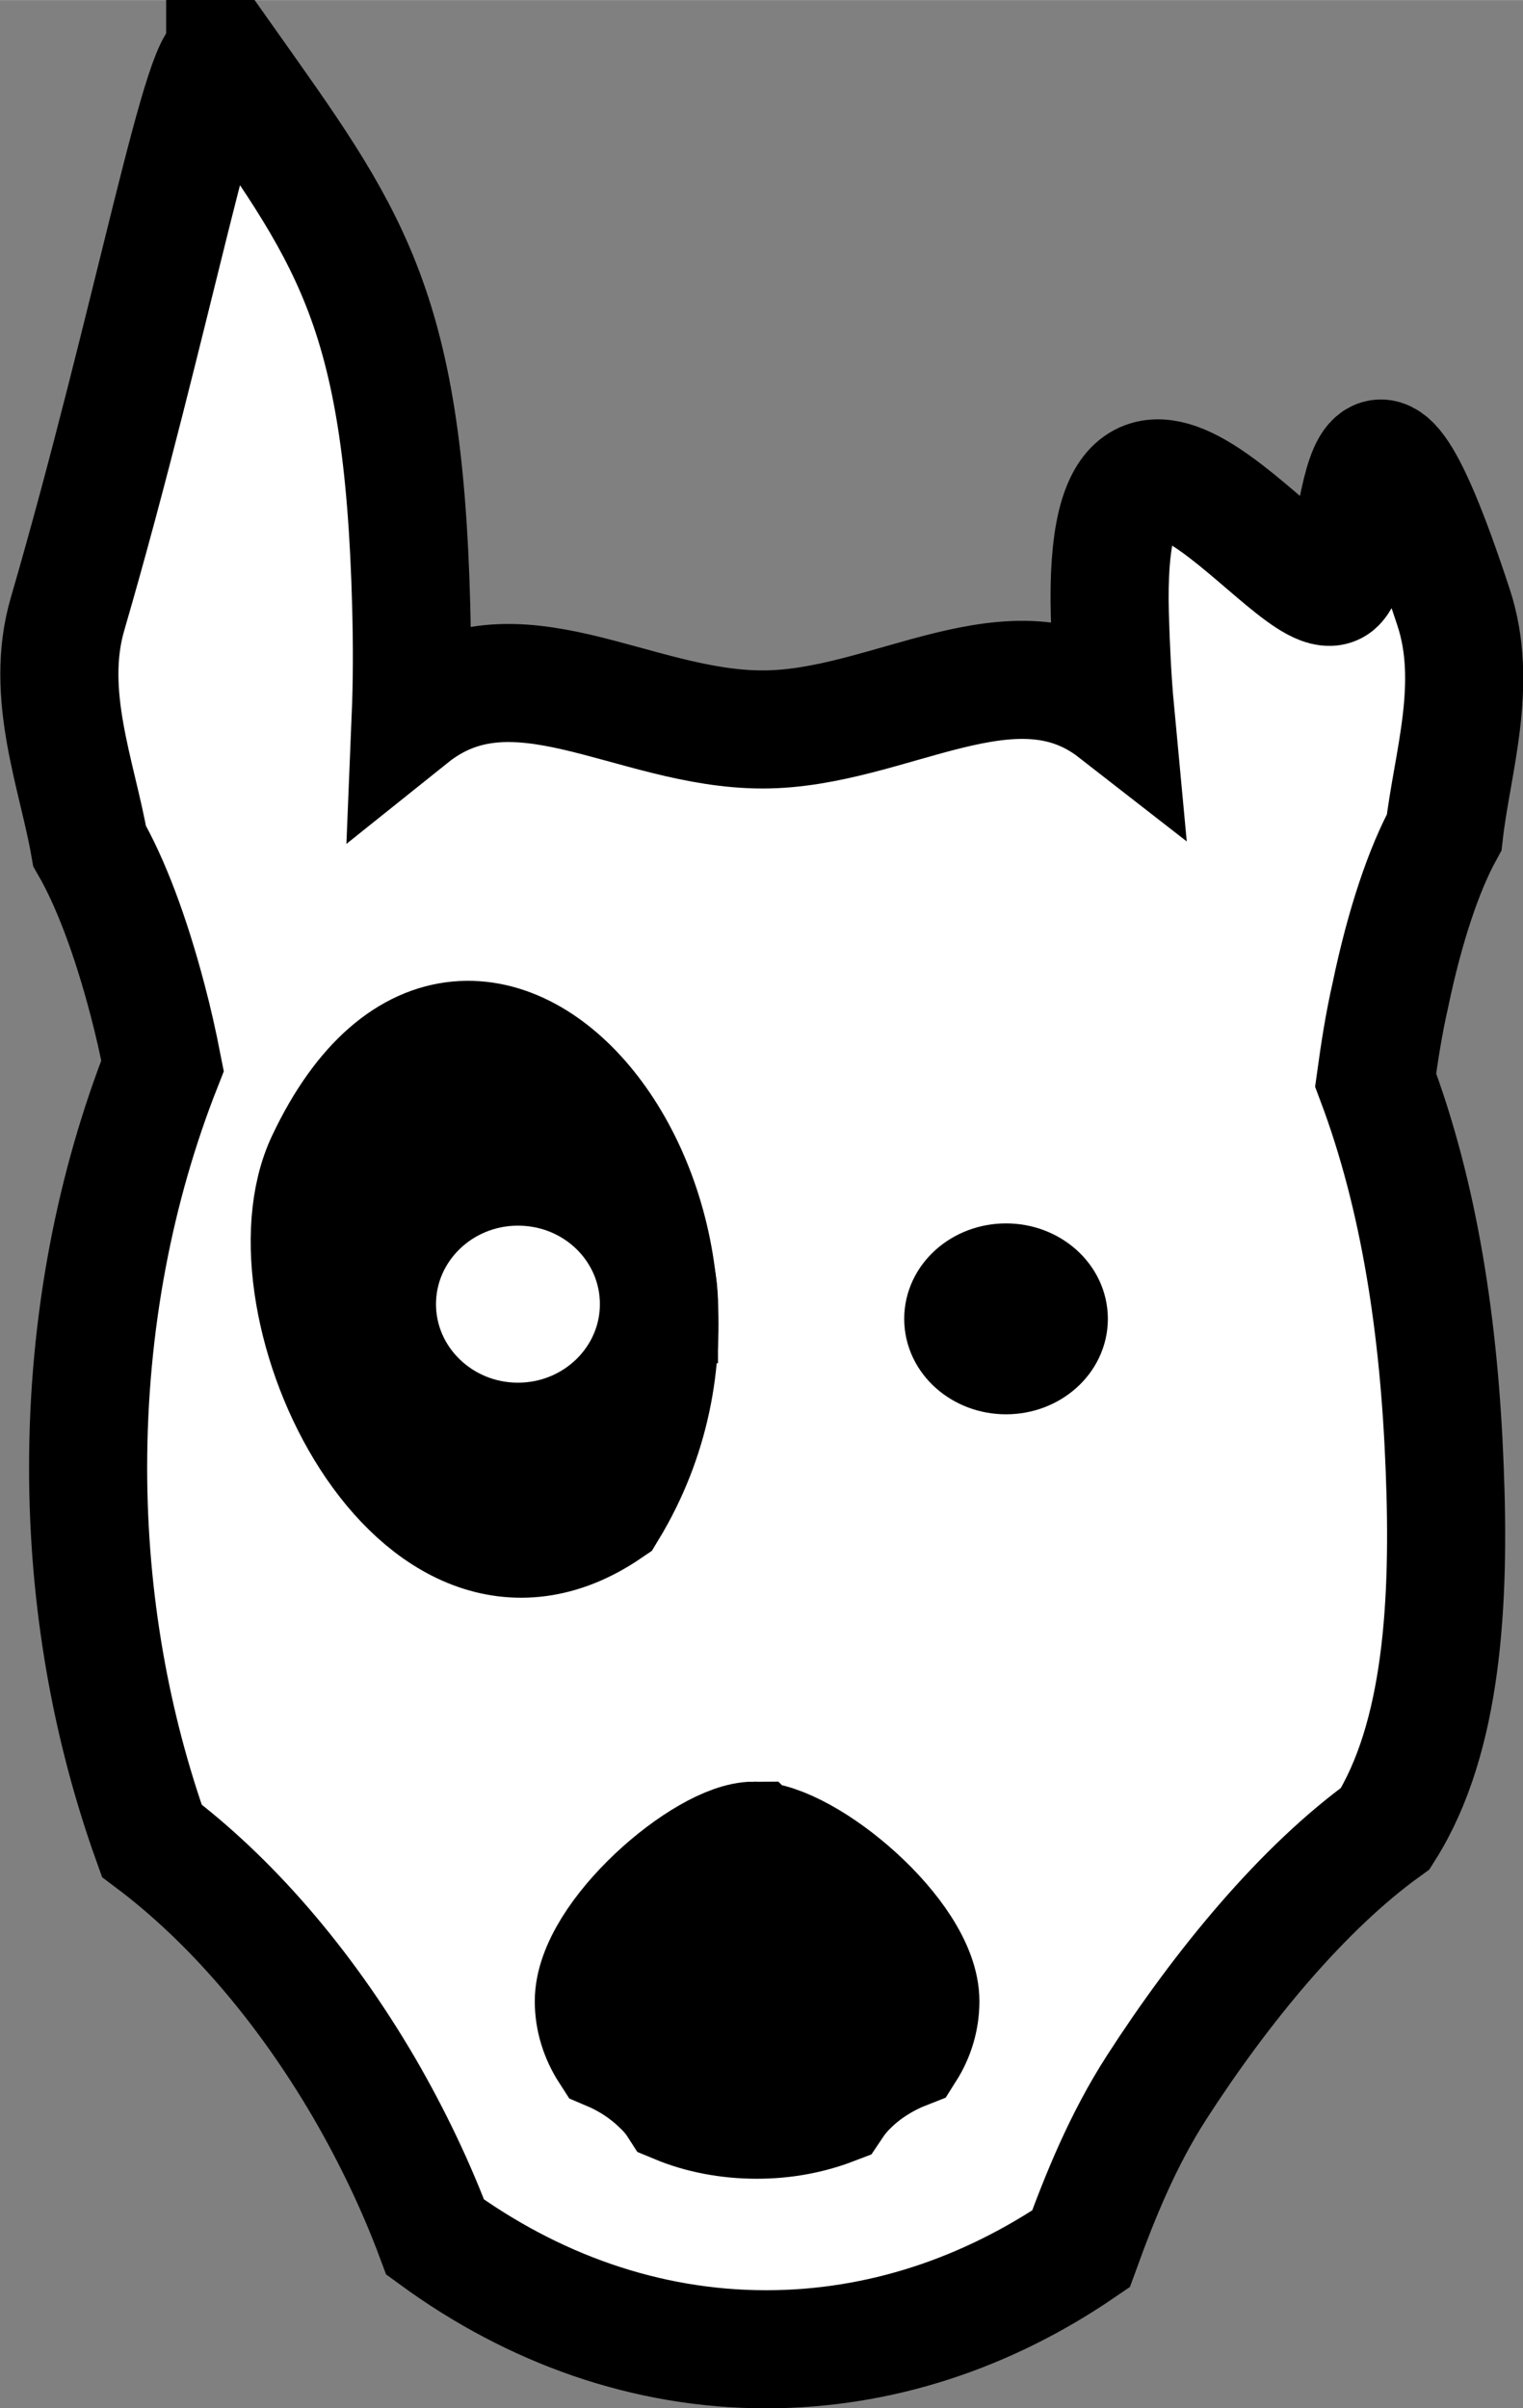
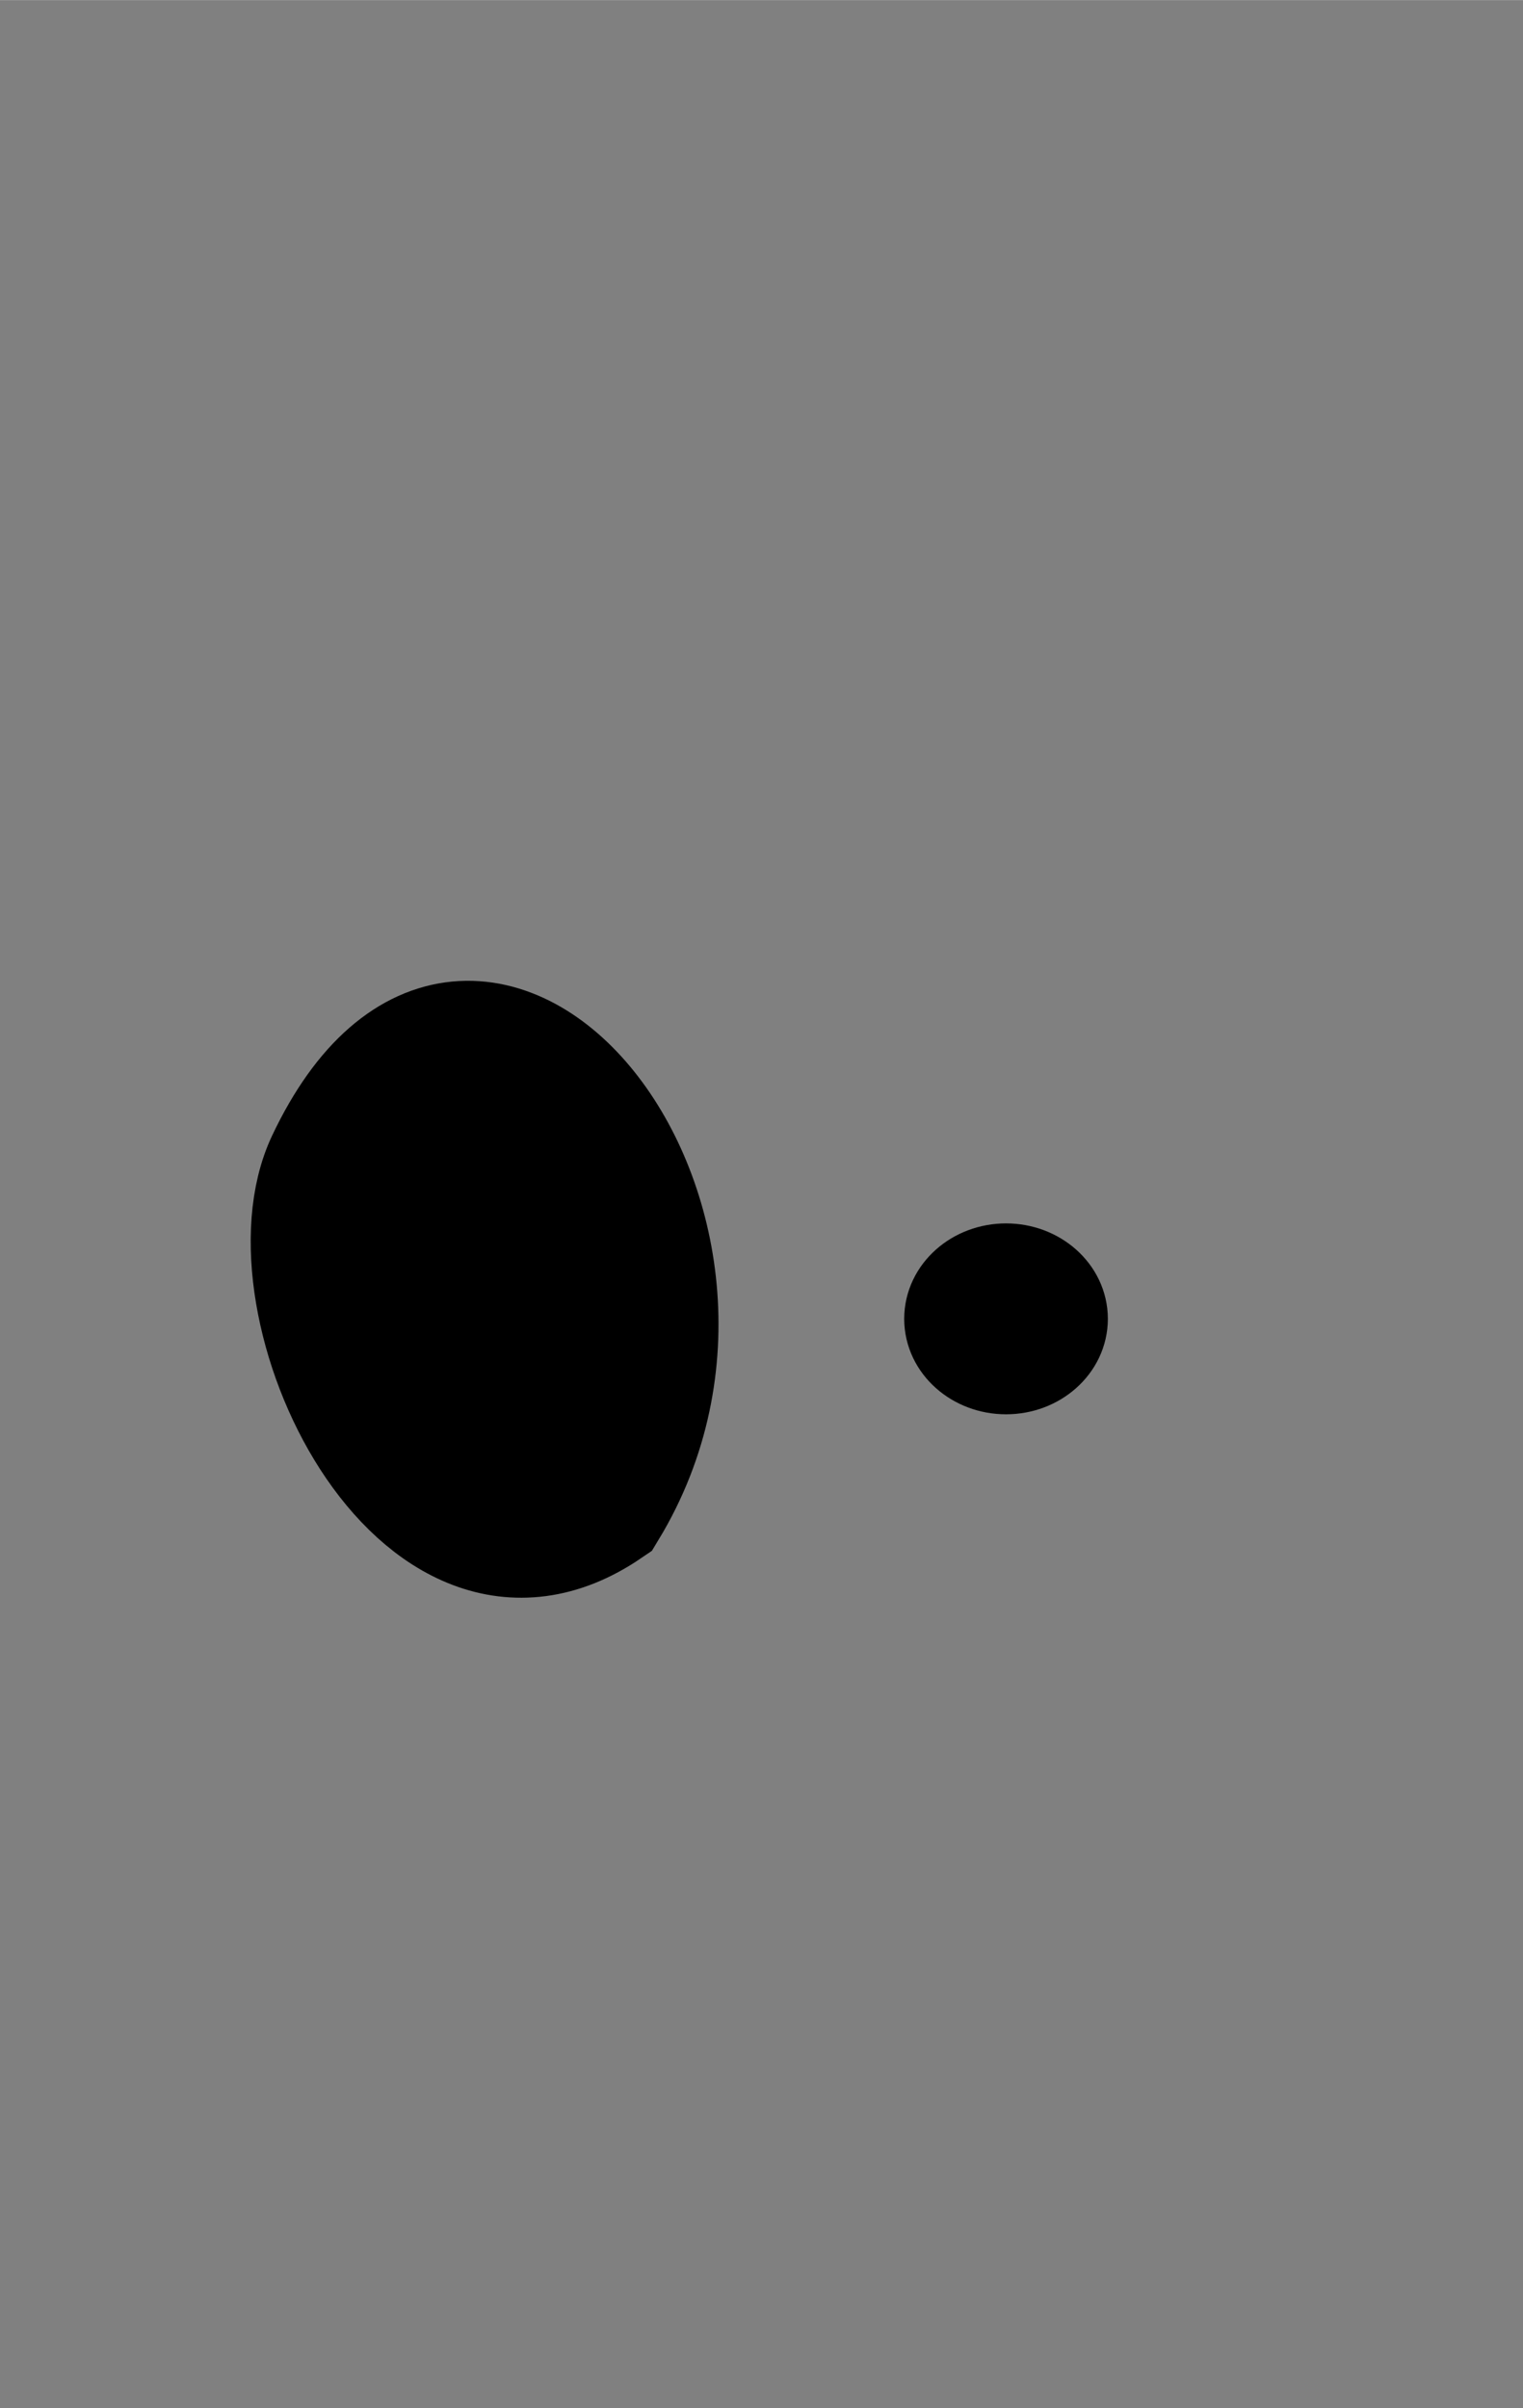
<svg xmlns="http://www.w3.org/2000/svg" id="Layer_1" viewBox="0 0 311.1 491.9" width="1581" height="2500">
  <rect x="0" y="0" width="311.1" height="491.9" fill="#808080" stroke="none" />
  <style>.st0{fill:#fff}.st0,.st1,.st2{stroke:#000;stroke-width:24.124}.st2{stroke-width:18}</style>
-   <path id="path2987" class="st0" d="M46 12.4c-4-5.7-14.8 53.2-32.2 113-4.8 16.4 2 33 4.5 47.4 4.2 7.3 8.3 18 11.8 31.3 1.2 4.5 2.2 9 3.1 13.6-9.7 24.6-15.2 52.5-15.2 82.1 0 27.2 4.7 53 13 76.2 15.7 11.8 30.9 29.1 43.4 50.5 5.8 10 10.7 20.3 14.5 30.5 20 14.6 43.1 22.9 67.6 22.9 23.2 0 45.1-7.4 64.3-20.5 4-11 8.6-22.3 15.4-32.9 13.4-20.8 29.9-40.8 46.8-53 11.7-18.6 13.2-46.4 12.1-73.7-1.1-28.4-5.1-55.3-14.1-79.2.8-5.8 1.7-11.6 3-17.3 3-14.4 6.9-25.8 11-33.3 1.6-14.1 7.1-30.3 1.9-46-20.6-62.7-18-9.6-24-4.6-7.6 6.4-47.8-56-46.2 6 .2 6.8.5 13.4 1.1 19.8-20.8-16.2-46 3.8-72 3.8-26.7 0-50.8-19.5-71.9-2.6.3-7.3.3-14.8.1-22.5-1.6-61.9-12.9-76-38-111.5z" />
-   <path id="path3763" class="st1" d="M154 376c-9.9 0-32.7 19.5-32.7 32.8 0 3.6 1.1 7.1 3.1 10.2 3.8 1.6 7.4 3.9 10.4 6.8 1.4 1.3 2.6 2.7 3.5 4.1 4.8 2 10.4 3.1 16.3 3.1 5.6 0 10.8-1 15.5-2.8 1-1.5 2.2-3 3.7-4.4 3.2-3.1 7.2-5.5 11.3-7.1 1.9-3 2.9-6.4 2.9-9.9 0-13.3-23.4-32.8-34-32.8z" />
  <path id="path3779" class="st1" d="M124.2 308.3c35.2-58.1-26.8-136.5-57.7-71.2-13.8 29.2 18.7 97.8 57.7 71.2z" />
  <path id="path3785" class="st2" d="M217.3 269.4c0 5.8-5.3 10.5-11.8 10.5-6.5 0-11.8-4.7-11.8-10.5s5.3-10.5 11.8-10.5c6.5 0 11.8 4.7 11.8 10.5z" />
-   <path id="path-1" class="st0" d="M134.6 266.4c0 15.5-12.9 28.1-28.8 28.1S77 281.9 77 266.4c0-15.5 12.9-28.1 28.8-28.1 16 0 28.8 12.6 28.8 28.1z" />
</svg>